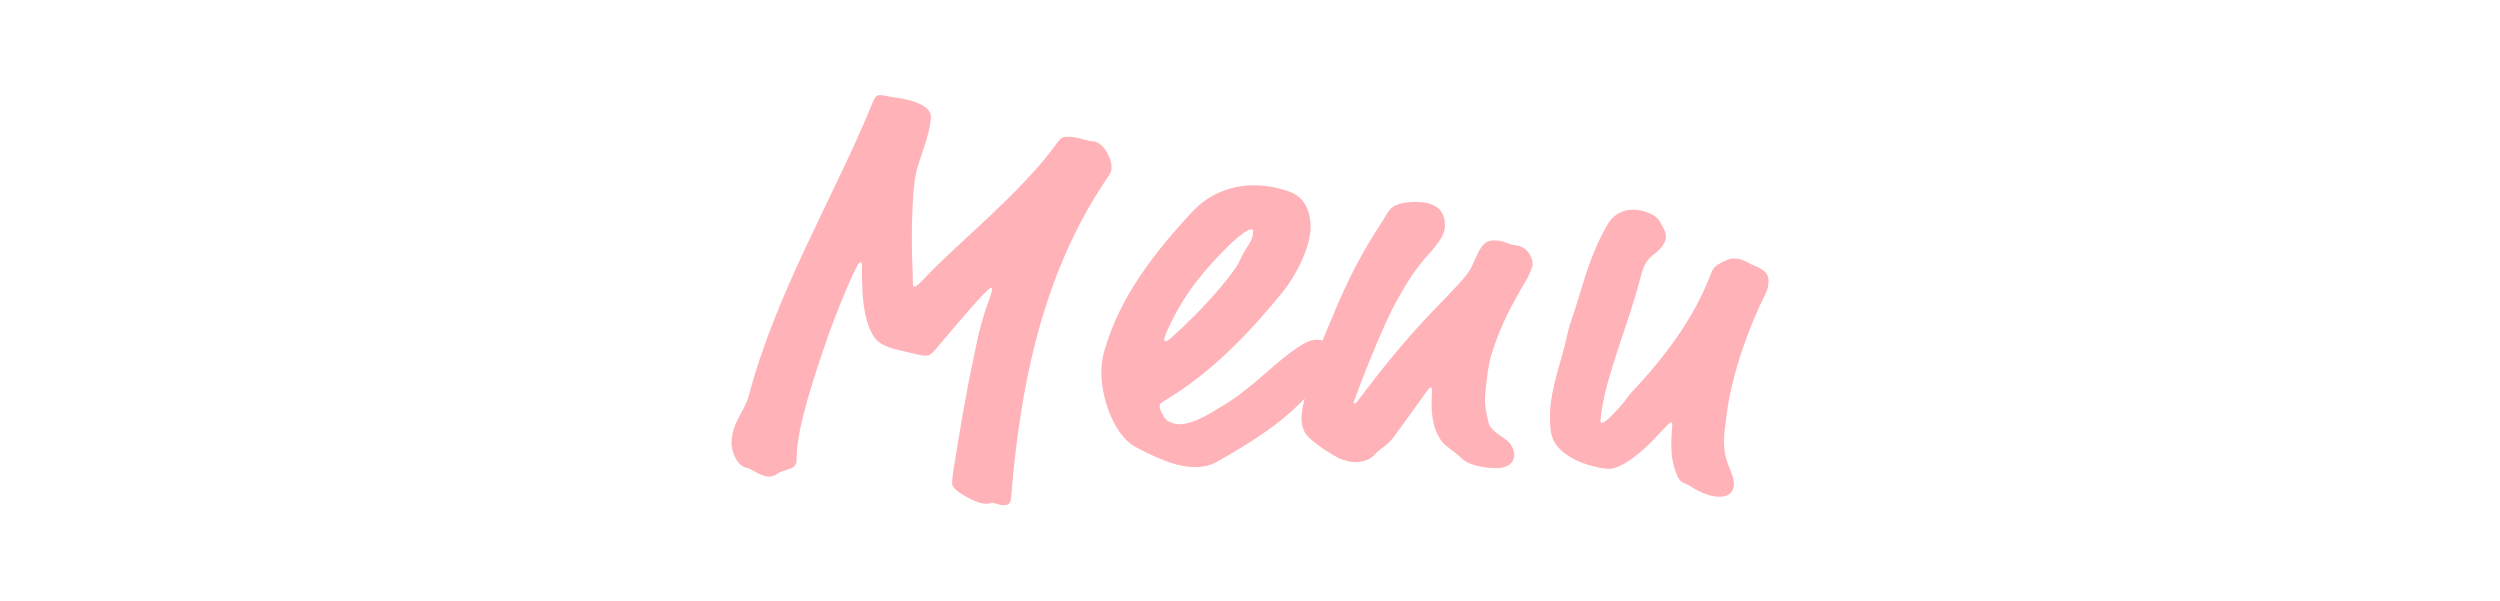
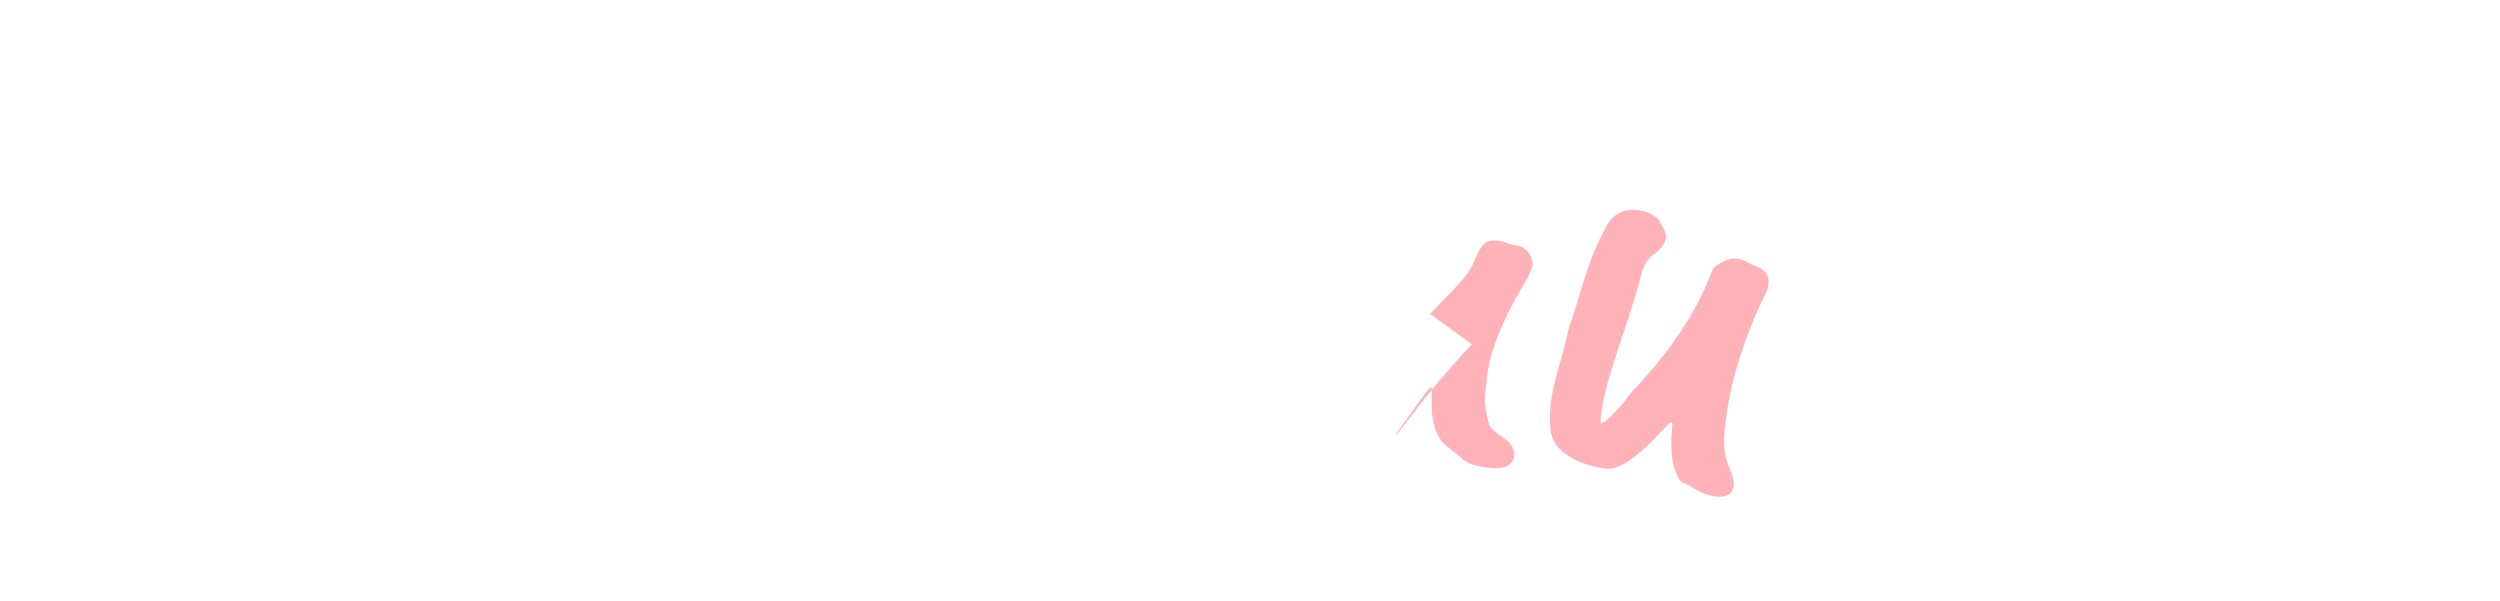
<svg xmlns="http://www.w3.org/2000/svg" version="1.1" id="_イヤー_1" x="0" y="0" viewBox="0 0 707.1 170" xml:space="preserve">
  <style>.st0{fill:#ffb2b8}</style>
  <g id="Menu">
-     <path class="st0" d="M5.2-711.2c-.9 1-1.5 1.3-2.4 1.3-1.5 0-3.6-.7-6.4-1.3-4.2-.9-7-1.9-8.5-4.5-2.1-3.6-2.8-8.5-3-13.3s-.1-6-.1-6.4c0-.3 0-.9-.4-.9s-.6.1-2.7 4.6c-1.9 4.2-4.3 10.2-6.3 15.7-7.2 20.5-9.1 29.4-9.1 35.7 0 2.8-3.3 2.4-5.1 3.6-1 .7-1.8 1-2.7 1-2.2 0-5.1-2.2-6-2.4-3.7-.6-4.6-5.8-4.6-6.9 0-6 3.7-9 4.9-13.6 7.5-28.7 24.2-56.6 34.4-81.4 1.3-3.3 1.6-3.6 2.8-3.6s1.9.4 4.3.7c4.9.6 10 2.4 10 5.4 0 1-.4 3.7-1.3 6.7l-2.5 7.6c-.7 2.4-1 5.2-1.2 7.9-.3 5.1-.4 9.1-.4 12.6 0 5.4.3 9.1.3 12.3 0 .6.1 1 .4 1 .4 0 .9-.3 3-2.5C11-741 30-756.1 39.7-769.7c1.5-2.1 1.9-2.1 3.7-2.1 2.4 0 5.1 1.2 6.3 1.2 3.4 0 5.7 4.9 5.7 7.3 0 1.3-.3 1.8-1.8 4-15.1 22.6-22 48.6-25.3 76.2-.6 4.9-.7 6.3-1.3 13.1-.1 1.9-.7 2.4-2.2 2.4-1.3 0-2.5-.7-3-.7s-1 .3-1.8.3c-2.7 0-6.6-2.4-8.2-3.6-.4-.3-1.5-1.3-1.5-2.1 0-.6.1-2.2.4-4 1.8-11.1 3.4-20.9 5.7-31.7 1.3-6.6 2.4-11.1 4.6-17 .4-1.2.6-1.9.6-2.1 0-.4-.1-.6-.3-.6-.3 0-.6.3-2.1 1.8-4 4.1-12.7 14.6-14 16.1zM85.4-680c-2.1 1.2-4 1.6-6.6 1.6-4.5 0-9.4-1.9-16.3-5.5-3.7-1.9-6.4-6.1-8.1-10.9-1.2-3.4-1.9-7-1.9-10.5 0-2.1.3-4 .9-6.1 4.3-15.1 14.2-27.9 25.3-39.7 3.3-3.4 9.1-7 17-7 3 0 6.7.6 10 1.8 4.6 1.6 6 6.1 6 10 0 6-4.5 14.2-7.9 18.4-9.3 11.4-20 22.7-33.2 30.6-1.5.9-1.6 1-1.6 1.8 0 .9 1.3 3.7 2.7 4.3.9.4 1.8.7 2.8.7 4.5 0 10-3.9 11.8-4.9 9.3-5.4 15.7-13.3 23.3-17.8 1.5-.9 2.7-1.2 3.9-1.2 3 0 5.5 2.1 5.5 4.3 0 2.8 0 3.3-1 4.3-3.4 3-6 6.3-10.5 10.5-4.4 4.2-10.7 8.9-22.1 15.3zm9.4-65.6c-.7 0-2.8 1.2-6.3 4.6-6.3 6.3-12 12.7-16.6 22.4-1.5 3.1-1.6 3.7-1.6 4.2 0 .3.3.4.4.4.3 0 .6 0 2.5-1.8 7-6.4 12.4-12.3 16.7-18.1 2.2-3 1.5-3 3.3-5.8s2.2-3.7 2.2-5.1c.2-.6-.1-.8-.6-.8z" transform="translate(259 810.5)" />
-     <path class="st0" d="M145.5-721.7c9.1-9.4 10.8-11.2 12-13.9 2.1-4.8 3-6.9 6.1-6.9s4 1.2 5.7 1.3c4.2.4 5.2 4 5.2 5.5 0 .6-.9 2.8-1.5 3.9-5.2 8.7-7.9 14.3-10.2 21.7-.9 2.8-1.8 10.2-1.8 13.1 0 1 .3 3.1 1 6 .3 1.2 1 2.2 4.6 4.6 1.8 1.2 2.7 3 2.7 4.6 0 1.9-1.6 3.7-4.9 3.7-3 0-7.8-.6-9.9-2.7s-4.8-3.4-6.1-5.4c-1.9-2.8-2.5-6.7-2.5-10.2 0-1 .1-3.3.1-3.9 0-.4-.1-.6-.3-.6-.3 0-.6.3-2.1 2.4l-7.8 10.8c-2.5 3.6-4 3.6-6 5.8-1 1.2-3 2.1-5.5 2.1-1.5 0-3.7-.6-4.8-1.2-3.3-1.8-7.5-4.6-9.1-6.7-.6-.7-1.3-2.7-1.3-4.3 0-3.3 1.3-6.4 1.6-9.3.4-4.2 5.1-14.5 7.3-19.9 4.3-10.3 7.8-17.3 14.3-27.2.7-1 1.3-2.5 2.4-3.4 1.2-1 3.9-1.6 6.7-1.6 3.3 0 6.4.9 7.6 3.4.6 1.2.7 2.4.7 3.4 0 2.4-1.9 4.9-3.9 7.2-3.3 3.6-6.1 7.2-10.2 14.8-1.8 3.3-5.2 10.8-9.9 22.9-1.6 4.3-1.8 4.8-1.8 5.1 0 .1 0 .3.1.3s.6-.1 1.6-1.6c6.6-8.7 13-16.6 19.9-23.8zm50.5 43.8c-1 0-6.6-.7-10.8-3.3-5.7-3.4-5.8-6.9-5.8-11.8 0-5.2 1.9-11.8 3.4-16.9 1.2-4 1.5-6.7 2.4-9.3 3.1-8.7 4.9-18.1 10.3-27.5 1.6-3 4.3-4.5 7.5-4.5 2.4 0 6.6 1.3 7.6 3.6.6 1.3 1.6 2.5 1.6 4 0 1.3-.9 3.1-3.1 4.8-1 .7-3 2.1-4 6.4-3.3 13-9.6 27.5-11.1 38.1-.1 1-.3 2.4-.3 2.7 0 .3 0 .7.3.7.4 0 1.2-.4 2.4-1.6 4.8-4.8 4.2-5.1 6.6-7.6 9.1-9.7 17.2-20.6 21.8-32.7.7-1.9 1.3-2.5 3-3.4 1.3-.7 2.5-1.2 3.7-1.2 2.5 0 4.2 1.5 5.4 1.9 3.4 1.3 4.3 2.7 4.3 4.3 0 1.8-.3 2.7-.9 3.9-4.5 9-9.1 21.5-10.8 33-.6 4.3-.9 7-.9 8.5 0 2.2.3 4.5 1.3 7 .6 1.5 1.5 3.4 1.5 5.2 0 1.2-.4 3.6-4.2 3.6-2.5 0-5.5-1.3-7.8-2.8-2.5-1.6-3-.7-4.2-3.6s-1.5-5.8-1.5-8.5c0-1.9.3-5.4.3-5.7s-.1-.4-.4-.4-.4.1-3 2.8c-4.6 5.2-10.7 10.3-14.6 10.3z" transform="translate(259 810.5)" />
+     <path class="st0" d="M145.5-721.7c9.1-9.4 10.8-11.2 12-13.9 2.1-4.8 3-6.9 6.1-6.9s4 1.2 5.7 1.3c4.2.4 5.2 4 5.2 5.5 0 .6-.9 2.8-1.5 3.9-5.2 8.7-7.9 14.3-10.2 21.7-.9 2.8-1.8 10.2-1.8 13.1 0 1 .3 3.1 1 6 .3 1.2 1 2.2 4.6 4.6 1.8 1.2 2.7 3 2.7 4.6 0 1.9-1.6 3.7-4.9 3.7-3 0-7.8-.6-9.9-2.7s-4.8-3.4-6.1-5.4c-1.9-2.8-2.5-6.7-2.5-10.2 0-1 .1-3.3.1-3.9 0-.4-.1-.6-.3-.6-.3 0-.6.3-2.1 2.4l-7.8 10.8s.6-.1 1.6-1.6c6.6-8.7 13-16.6 19.9-23.8zm50.5 43.8c-1 0-6.6-.7-10.8-3.3-5.7-3.4-5.8-6.9-5.8-11.8 0-5.2 1.9-11.8 3.4-16.9 1.2-4 1.5-6.7 2.4-9.3 3.1-8.7 4.9-18.1 10.3-27.5 1.6-3 4.3-4.5 7.5-4.5 2.4 0 6.6 1.3 7.6 3.6.6 1.3 1.6 2.5 1.6 4 0 1.3-.9 3.1-3.1 4.8-1 .7-3 2.1-4 6.4-3.3 13-9.6 27.5-11.1 38.1-.1 1-.3 2.4-.3 2.7 0 .3 0 .7.3.7.4 0 1.2-.4 2.4-1.6 4.8-4.8 4.2-5.1 6.6-7.6 9.1-9.7 17.2-20.6 21.8-32.7.7-1.9 1.3-2.5 3-3.4 1.3-.7 2.5-1.2 3.7-1.2 2.5 0 4.2 1.5 5.4 1.9 3.4 1.3 4.3 2.7 4.3 4.3 0 1.8-.3 2.7-.9 3.9-4.5 9-9.1 21.5-10.8 33-.6 4.3-.9 7-.9 8.5 0 2.2.3 4.5 1.3 7 .6 1.5 1.5 3.4 1.5 5.2 0 1.2-.4 3.6-4.2 3.6-2.5 0-5.5-1.3-7.8-2.8-2.5-1.6-3-.7-4.2-3.6s-1.5-5.8-1.5-8.5c0-1.9.3-5.4.3-5.7s-.1-.4-.4-.4-.4.1-3 2.8c-4.6 5.2-10.7 10.3-14.6 10.3z" transform="translate(259 810.5)" />
  </g>
</svg>